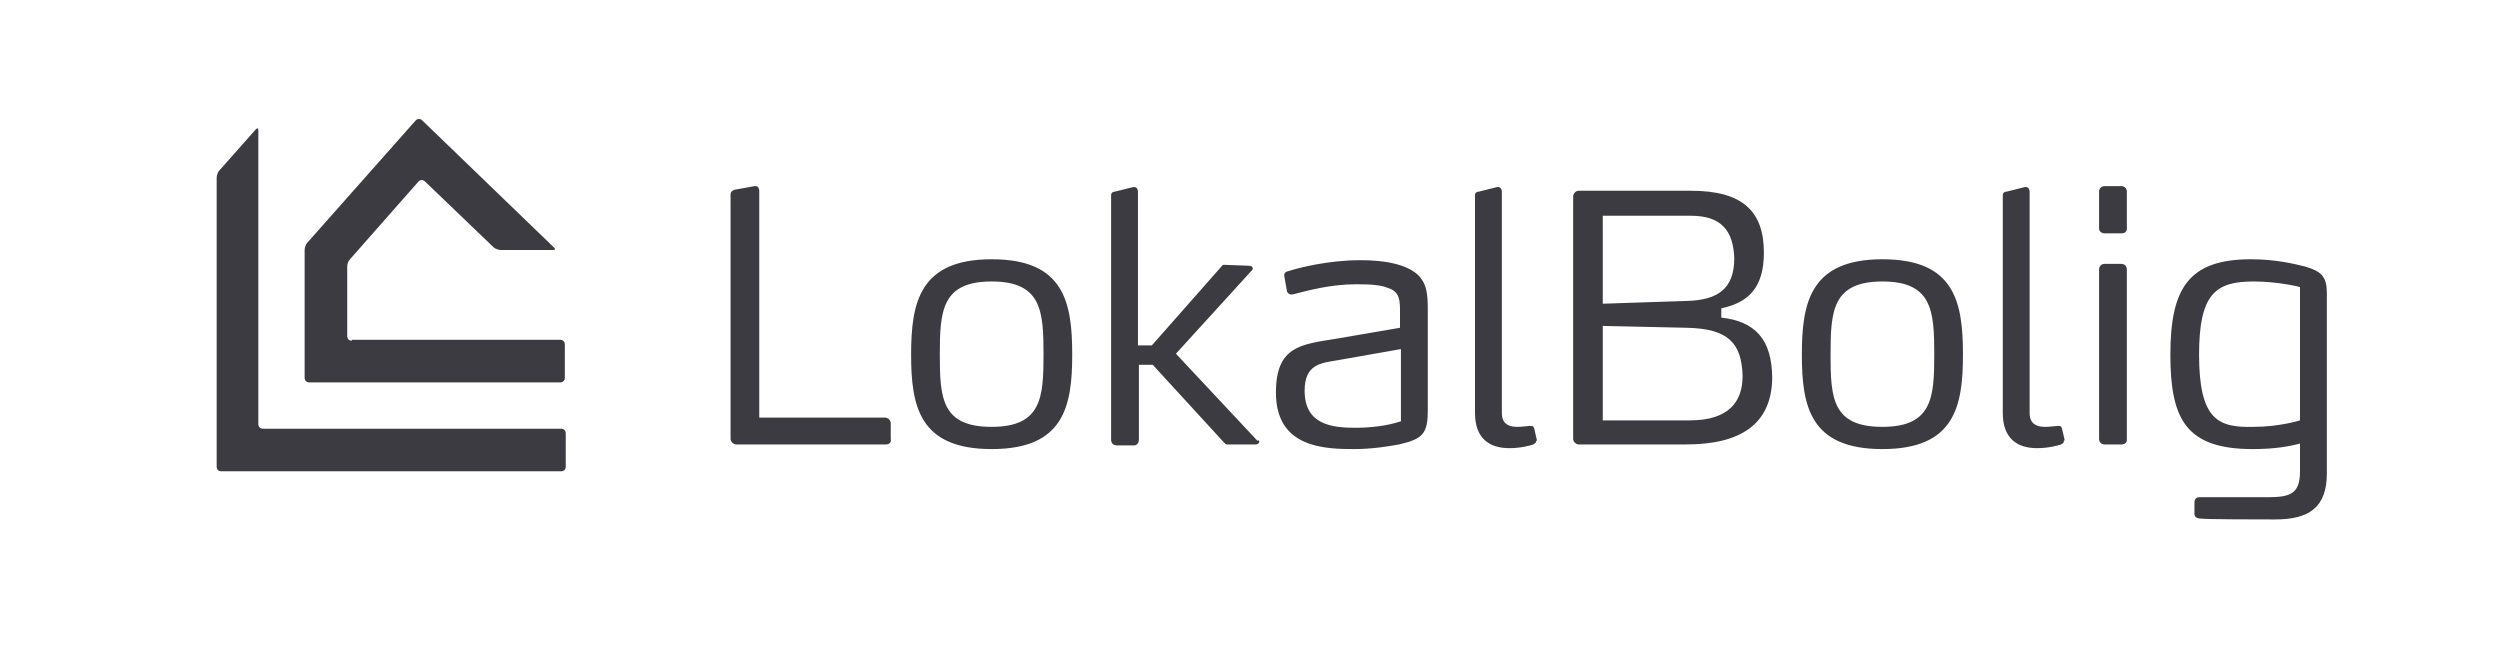
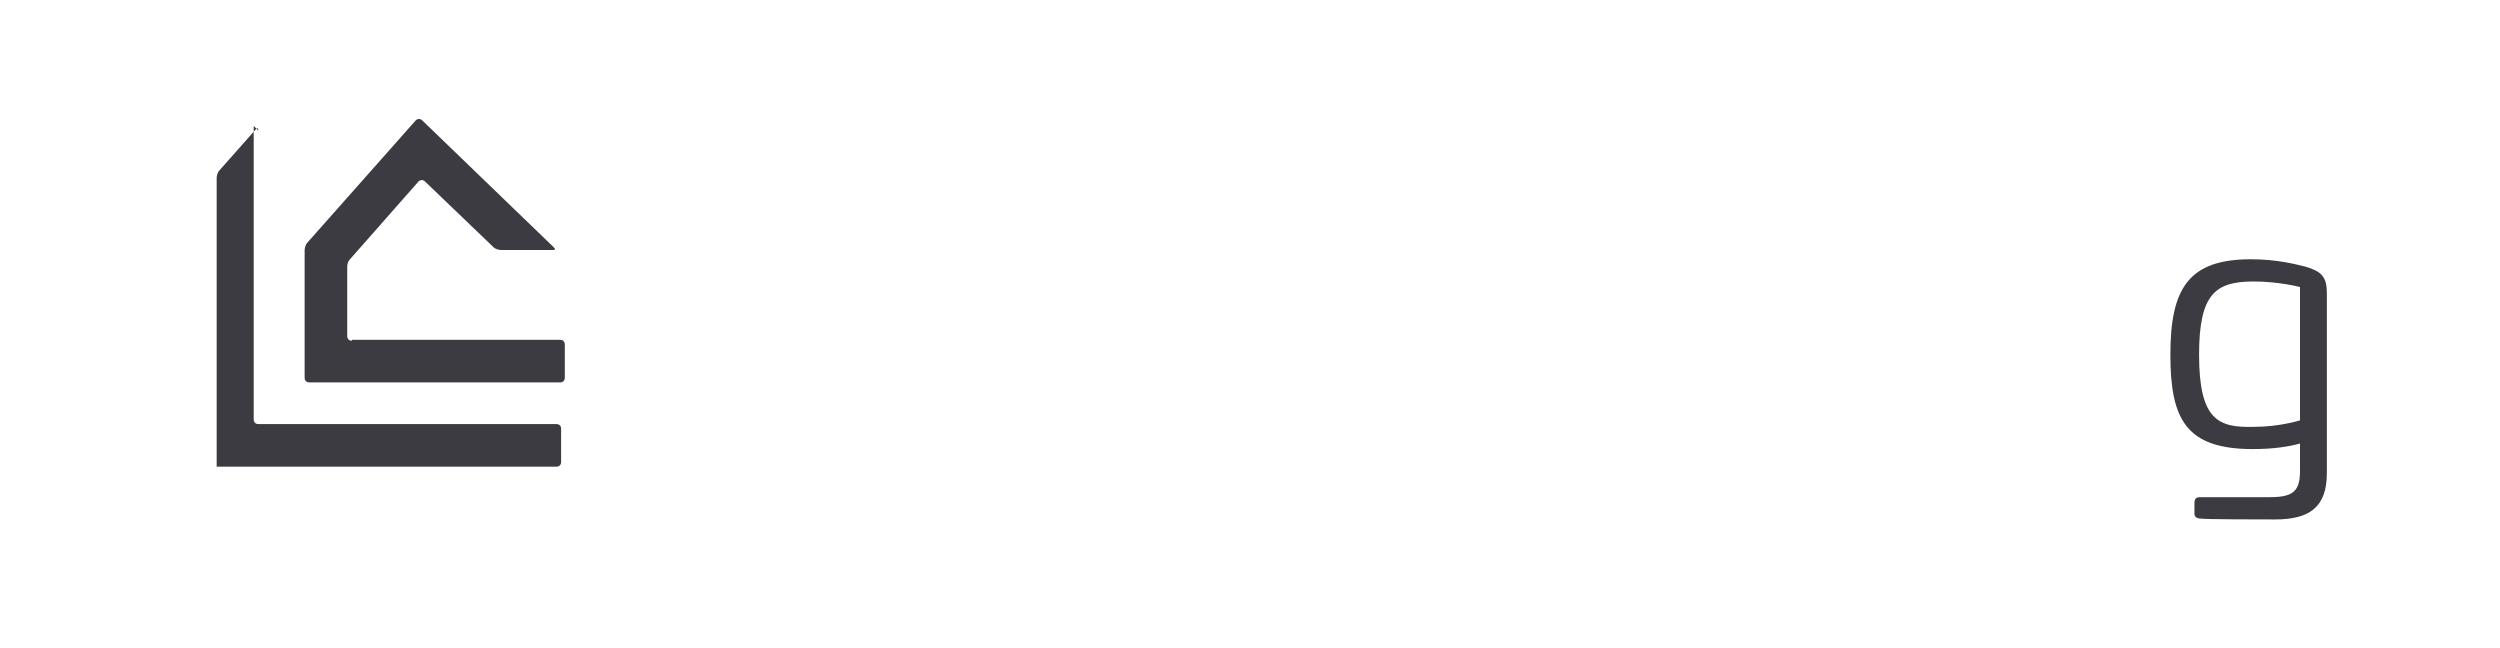
<svg xmlns="http://www.w3.org/2000/svg" width="270" height="70" viewBox="0 0 270 70">
  <style type="text/css">.st0{fill:#3C3B42;}</style>
  <title>-</title>
-   <path class="st0" d="M95.7 48h-16.2c-.3 0-.6-.3-.6-.6v-26.4c0-.3.2-.4.4-.5l2.2-.4h.1c.3 0 .4.3.4.5v24.5h13.6c.3 0 .6.3.6.6v1.7c.1.4-.2.6-.5.6M107.1 30.4c-5.4 0-5.6 3.2-5.6 7.9s.2 7.8 5.6 7.8c5.4 0 5.6-3.2 5.6-7.8 0-4.7-.2-7.9-5.6-7.9m0 18.1c-7.8 0-8.7-4.6-8.7-10.2s.9-10.3 8.7-10.3c7.8 0 8.7 4.6 8.7 10.3 0 5.6-.9 10.2-8.7 10.2M136 47.7c0 .2-.2.3-.4.3h-3.1c-.1 0-.2-.1-.3-.2l-7.7-8.4h-1.5v8.1c0 .3-.2.6-.5.6h-1.9c-.3 0-.6-.2-.6-.6v-26.4c0-.3.2-.4.4-.4l2-.5h.1c.3 0 .4.3.4.5v16.6h1.5l7.5-8.5c.1-.1.1-.2.3-.2l2.7.1c.2 0 .4.1.4.3 0 .1 0 .1-.1.2l-8.2 9 8.8 9.4c.2-.1.2 0 .2.1M151.3 37.7l-6.8 1.2c-1.8.3-3.6.4-3.6 3.3 0 3.7 3 4 5.5 4 1.6 0 3.4-.2 4.9-.7v-7.8zm-.2 10.3c-1.1.2-2.9.5-4.8.5-3.2 0-8.5-.1-8.5-6.1 0-5 2.7-5.2 6.4-5.8l7-1.2v-1.7c0-1.2 0-2.2-1.3-2.6-.7-.3-1.7-.4-3.4-.4-2.9 0-5.3.7-6.9 1.1h-.2c-.1 0-.3-.1-.4-.3l-.3-1.7v-.1c0-.3.3-.4.4-.4 1.2-.4 4.4-1.2 7.8-1.2 2.6 0 4.3.4 5.4 1 1.9 1 1.9 2.7 1.9 4.5v10.7c0 2.5-.5 3.1-3.1 3.7M165.9 47.6c0 .3-.2.3-.3.4-.3.1-1.3.4-2.6.4-2.2 0-3.7-1.1-3.7-3.8v-23.5c0-.3.2-.4.4-.4l2-.5h.1c.3 0 .4.3.4.5v23.9c0 1.3.9 1.5 1.7 1.5.5 0 1.1-.1 1.3-.1h.2c.1 0 .2 0 .3.3l.3 1.3h-.1M182.2 35.4l-9.1-.2v10.2h9.4c4.3 0 5.7-2.1 5.7-4.8-.1-3.6-1.6-5.1-6-5.2m.4-12.1h-9.5v9.5l9.1-.3c3.2-.1 5.1-1.2 5.1-4.6-.1-3-1.4-4.6-4.7-4.6m-.5 24.7h-11.6c-.3 0-.6-.3-.6-.6v-26.2c0-.3.3-.6.6-.6h12.1c5.6 0 7.9 2.2 7.9 6.7 0 3.9-1.8 5.4-4.6 6v1c3.6.4 5.5 2.3 5.5 6.6-.1 4.9-3.4 7.1-9.3 7.1M203.3 30.4c-5.4 0-5.6 3.2-5.6 7.9s.2 7.8 5.6 7.8c5.4 0 5.6-3.2 5.6-7.8 0-4.7-.2-7.9-5.6-7.9m0 18.1c-7.8 0-8.7-4.6-8.7-10.2s.9-10.3 8.7-10.3c7.8 0 8.7 4.6 8.7 10.3 0 5.6-.9 10.2-8.7 10.2M222.9 47.6c0 .3-.2.3-.3.4-.3.1-1.3.4-2.6.4-2.2 0-3.7-1.1-3.7-3.8v-23.5c0-.3.2-.4.4-.4l2-.5h.1c.3 0 .4.3.4.5v23.9c0 1.3.9 1.5 1.7 1.5.5 0 1.1-.1 1.3-.1h.2c.1 0 .2 0 .3.3l.3 1.3c-.1-.1-.1-.1-.1 0M229.1 48h-1.8c-.3 0-.6-.2-.6-.6v-18.3c0-.3.2-.6.6-.6h1.8c.3 0 .6.2.6.6v18.4c0 .3-.2.5-.6.5m0-22.8h-1.8c-.3 0-.6-.2-.6-.5v-4c0-.3.2-.6.6-.6h1.8c.3 0 .6.2.6.6v4c0 .3-.2.5-.6.5" />
-   <path class="st0" d="M251.3 31.6c0-1.7-.6-2.3-2.3-2.8-1.2-.3-3.2-.8-5.9-.8-6.7 0-8.7 3.1-8.7 10.3 0 7 1.7 10.2 8.9 10.2 2.4 0 4-.3 5.1-.6v3c0 2.4-1 2.8-3.5 2.8h-7.4c-.2 0-.5.1-.5.6v1.2c0 .4.4.5.6.5.5.1 6.6.1 8.1.1 3.7 0 5.6-1.3 5.6-5v-19.5zm-13.8 6.7c0-6.6 1.8-7.9 5.9-7.9 2.7 0 5 .6 5 .6v14.4s-2.2.7-5 .7c-3.8.1-5.9-.7-5.9-7.8zM38 36.8c-.3 0-.5-.2-.5-.5v-7.5c0-.3.1-.6.3-.8l7.4-8.4c.2-.2.5-.2.7 0l7.4 7.1c.2.2.6.3.8.3h5.6c.3 0 .3-.1.1-.3l-14.2-13.7c-.2-.2-.5-.2-.7 0l-11.7 13.2c-.2.2-.3.6-.3.8v13.8c0 .3.2.5.5.5h27.1c.3 0 .5-.2.5-.5v-3.6c0-.3-.2-.5-.5-.5h-22.5zM27.9 14.1c0-.3-.1-.3-.3-.1l-3.9 4.4c-.2.2-.3.6-.3.8v31.2c0 .3.2.5.5.5h36.7c.3 0 .5-.2.5-.5v-3.6c0-.3-.2-.5-.5-.5h-32.2c-.3 0-.5-.2-.5-.5v-31.7z" />
+   <path class="st0" d="M251.3 31.6c0-1.7-.6-2.3-2.3-2.8-1.2-.3-3.2-.8-5.9-.8-6.7 0-8.7 3.1-8.7 10.3 0 7 1.7 10.2 8.9 10.2 2.4 0 4-.3 5.1-.6v3c0 2.4-1 2.8-3.5 2.8h-7.4c-.2 0-.5.1-.5.6v1.2c0 .4.4.5.6.5.5.1 6.6.1 8.1.1 3.7 0 5.6-1.3 5.6-5v-19.5zm-13.8 6.7c0-6.6 1.8-7.9 5.9-7.9 2.7 0 5 .6 5 .6v14.4s-2.2.7-5 .7c-3.8.1-5.9-.7-5.9-7.8zM38 36.8c-.3 0-.5-.2-.5-.5v-7.5c0-.3.1-.6.3-.8l7.4-8.4c.2-.2.5-.2.7 0l7.4 7.1c.2.2.6.3.8.3h5.6c.3 0 .3-.1.1-.3l-14.2-13.7c-.2-.2-.5-.2-.7 0l-11.7 13.2c-.2.2-.3.6-.3.8v13.8c0 .3.2.5.5.5h27.1c.3 0 .5-.2.5-.5v-3.6c0-.3-.2-.5-.5-.5h-22.5zM27.9 14.1c0-.3-.1-.3-.3-.1l-3.9 4.4c-.2.2-.3.6-.3.8v31.2h36.7c.3 0 .5-.2.5-.5v-3.6c0-.3-.2-.5-.5-.5h-32.2c-.3 0-.5-.2-.5-.5v-31.7z" />
</svg>